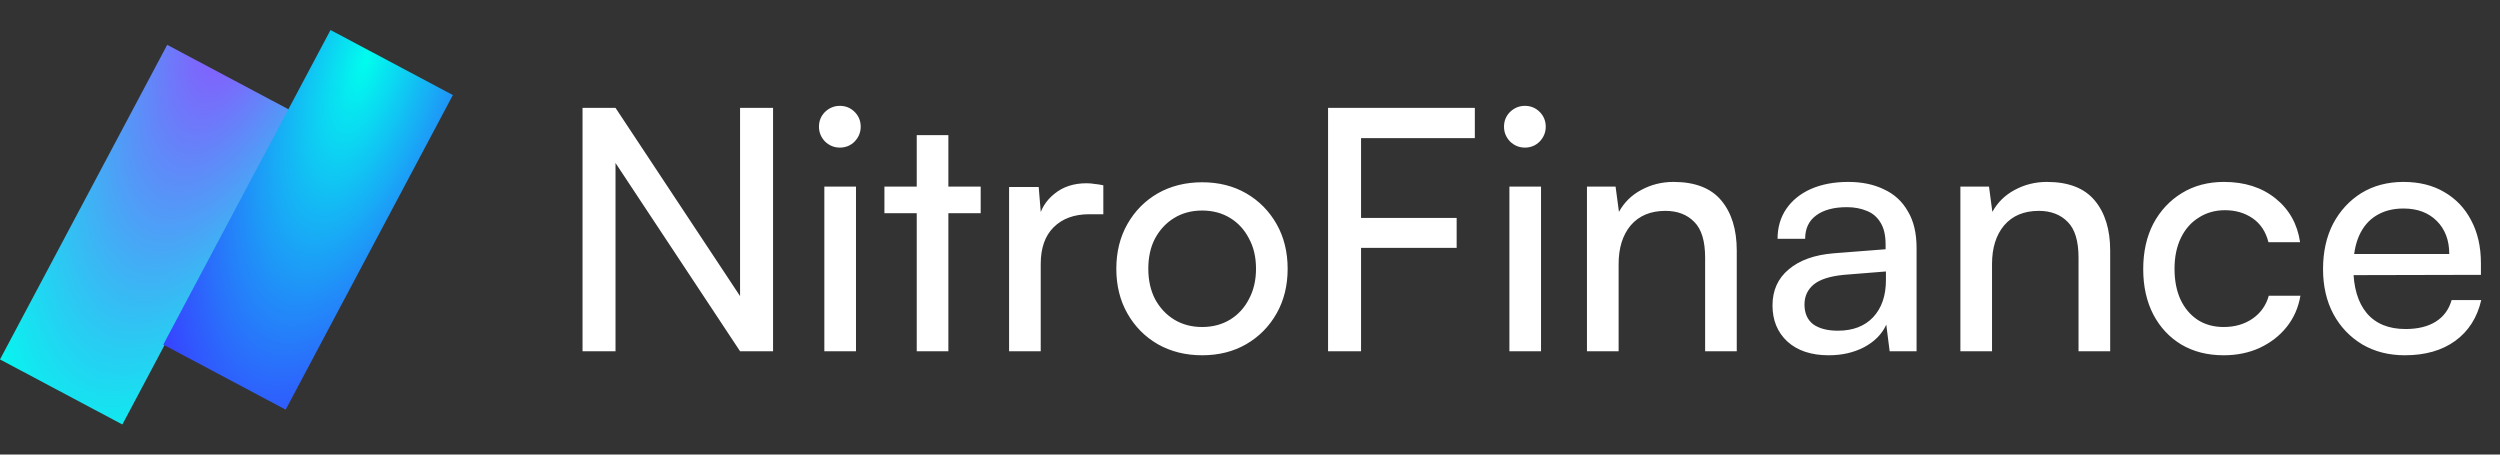
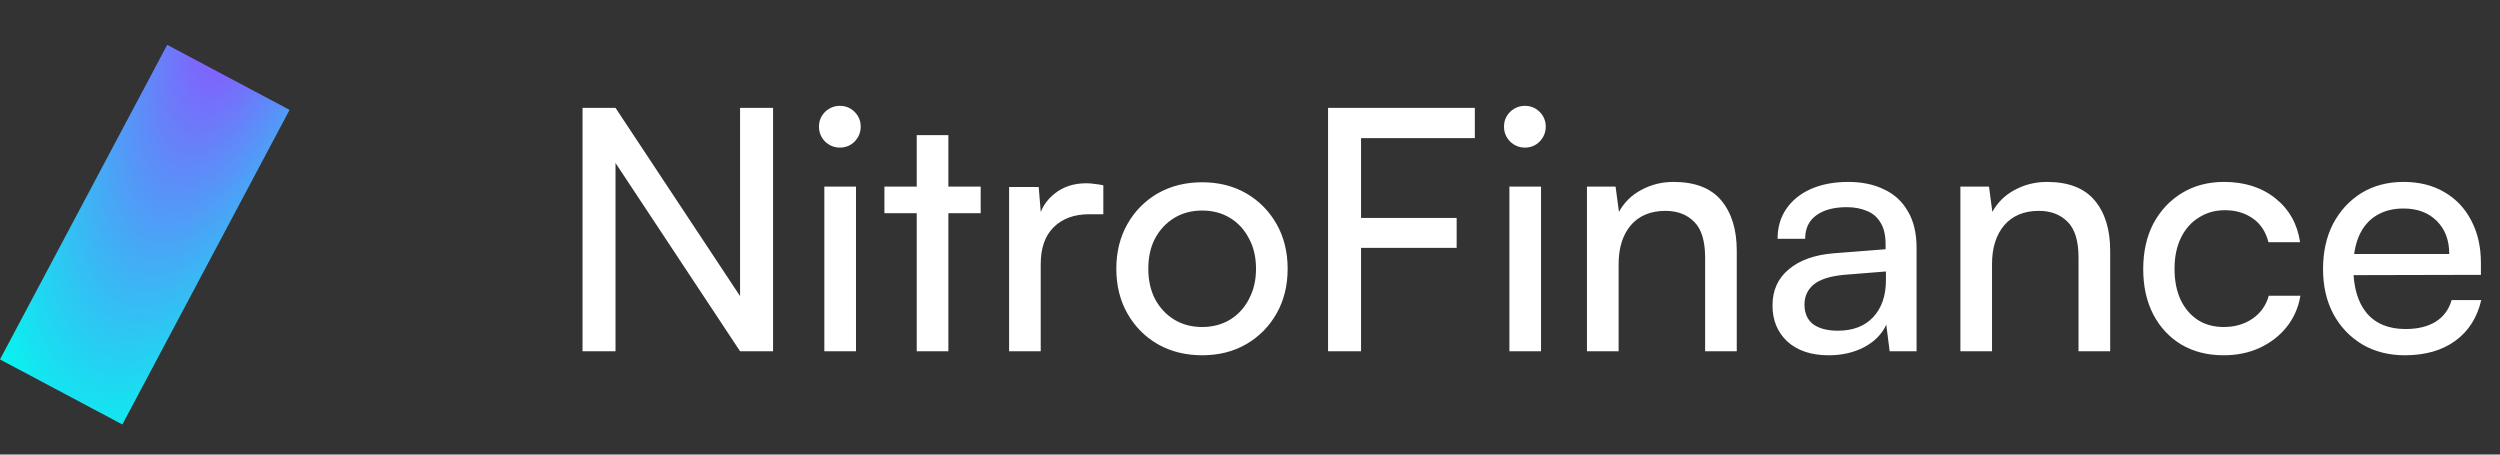
<svg xmlns="http://www.w3.org/2000/svg" width="121" height="22" viewBox="0 0 121 22" fill="none">
  <rect x="0" y="0" width="121" height="22" fill="#333333" stroke="none" />
  <rect x="8.093" y="2.17" width="6.707" height="17.244" transform="rotate(27.992 8.093 2.17)" fill="url(#paint0_radial_14040_4115)" />
-   <rect x="15.997" y="1.453" width="6.707" height="17.244" transform="rotate(27.992 15.997 1.453)" fill="url(#paint1_radial_14040_4115)" />
  <path d="M29.791 17H28.195V5.221H29.791L36.259 14.996H35.819V5.221H37.416V17H35.819L29.352 7.225H29.791V17ZM39.898 17V9.033H41.43V17H39.898ZM40.648 7.144C40.376 7.144 40.137 7.046 39.931 6.85C39.736 6.644 39.638 6.405 39.638 6.133C39.638 5.851 39.736 5.612 39.931 5.417C40.137 5.221 40.376 5.123 40.648 5.123C40.93 5.123 41.169 5.221 41.365 5.417C41.56 5.612 41.658 5.851 41.658 6.133C41.658 6.405 41.56 6.644 41.365 6.85C41.169 7.046 40.93 7.144 40.648 7.144ZM42.806 9.033H47.465V10.32H42.806V9.033ZM45.901 17H44.37V6.541H45.901V17ZM53.401 8.968V10.369H52.717C51.989 10.369 51.414 10.581 50.99 11.005C50.578 11.417 50.371 12.009 50.371 12.78V17H48.84V9.05H50.273L50.404 10.646H50.257C50.366 10.125 50.626 9.701 51.039 9.376C51.452 9.039 51.968 8.87 52.587 8.87C52.728 8.87 52.858 8.881 52.978 8.903C53.108 8.914 53.249 8.936 53.401 8.968ZM54.03 13.008C54.03 12.194 54.209 11.472 54.568 10.842C54.926 10.212 55.415 9.718 56.034 9.359C56.664 9.001 57.381 8.822 58.184 8.822C58.988 8.822 59.7 9.001 60.319 9.359C60.938 9.718 61.426 10.212 61.785 10.842C62.143 11.472 62.322 12.194 62.322 13.008C62.322 13.823 62.143 14.545 61.785 15.175C61.426 15.805 60.938 16.299 60.319 16.658C59.7 17.016 58.988 17.195 58.184 17.195C57.381 17.195 56.664 17.016 56.034 16.658C55.415 16.299 54.926 15.805 54.568 15.175C54.209 14.545 54.03 13.823 54.03 13.008ZM55.578 13.008C55.578 13.562 55.686 14.051 55.904 14.475C56.132 14.898 56.441 15.23 56.832 15.469C57.223 15.707 57.674 15.827 58.184 15.827C58.695 15.827 59.146 15.707 59.537 15.469C59.928 15.23 60.232 14.898 60.449 14.475C60.677 14.051 60.791 13.562 60.791 13.008C60.791 12.444 60.677 11.955 60.449 11.542C60.232 11.119 59.928 10.787 59.537 10.549C59.146 10.31 58.695 10.19 58.184 10.19C57.674 10.19 57.223 10.31 56.832 10.549C56.441 10.787 56.132 11.119 55.904 11.542C55.686 11.955 55.578 12.444 55.578 13.008ZM65.875 5.221V17H64.278V5.221H65.875ZM71.382 6.687H64.392V5.221H71.382V6.687ZM70.502 11.998H64.36V10.549H70.502V11.998ZM73.055 17V9.033H74.586V17H73.055ZM73.804 7.144C73.532 7.144 73.293 7.046 73.087 6.85C72.892 6.644 72.794 6.405 72.794 6.133C72.794 5.851 72.892 5.612 73.087 5.417C73.293 5.221 73.532 5.123 73.804 5.123C74.086 5.123 74.325 5.221 74.521 5.417C74.716 5.612 74.814 5.851 74.814 6.133C74.814 6.405 74.716 6.644 74.521 6.85C74.325 7.046 74.086 7.144 73.804 7.144ZM78.341 17H76.809V9.033H78.194L78.357 10.255C78.607 9.799 78.965 9.446 79.432 9.196C79.91 8.936 80.431 8.805 80.996 8.805C82.039 8.805 82.81 9.104 83.31 9.701C83.809 10.299 84.059 11.108 84.059 12.129V17H82.528V12.471C82.528 11.667 82.354 11.092 82.006 10.744C81.659 10.386 81.192 10.206 80.605 10.206C79.888 10.206 79.329 10.44 78.927 10.907C78.536 11.374 78.341 11.998 78.341 12.78V17ZM88.51 17.195C87.663 17.195 86.995 16.973 86.506 16.527C86.028 16.082 85.789 15.501 85.789 14.784C85.789 14.057 86.05 13.476 86.571 13.041C87.093 12.596 87.82 12.335 88.754 12.259L91.263 12.064V11.835C91.263 11.39 91.182 11.037 91.019 10.777C90.856 10.505 90.633 10.315 90.351 10.206C90.068 10.087 89.748 10.027 89.39 10.027C88.749 10.027 88.249 10.163 87.891 10.434C87.543 10.695 87.369 11.07 87.369 11.559H86.034C86.034 11.005 86.175 10.521 86.457 10.109C86.74 9.696 87.136 9.376 87.646 9.147C88.168 8.919 88.77 8.805 89.455 8.805C90.117 8.805 90.693 8.925 91.182 9.164C91.681 9.392 92.067 9.745 92.338 10.223C92.621 10.69 92.762 11.282 92.762 11.998V17H91.459L91.296 15.713C91.089 16.169 90.731 16.533 90.221 16.805C89.721 17.065 89.151 17.195 88.51 17.195ZM88.95 16.006C89.677 16.006 90.248 15.789 90.66 15.354C91.073 14.909 91.279 14.312 91.279 13.562V13.139L89.243 13.302C88.57 13.367 88.081 13.524 87.777 13.774C87.484 14.024 87.337 14.345 87.337 14.736C87.337 15.159 87.478 15.479 87.76 15.697C88.054 15.903 88.45 16.006 88.95 16.006ZM96.414 17H94.883V9.033H96.268L96.43 10.255C96.68 9.799 97.039 9.446 97.506 9.196C97.984 8.936 98.505 8.805 99.07 8.805C100.112 8.805 100.884 9.104 101.383 9.701C101.883 10.299 102.133 11.108 102.133 12.129V17H100.601V12.471C100.601 11.667 100.427 11.092 100.08 10.744C99.732 10.386 99.265 10.206 98.679 10.206C97.962 10.206 97.403 10.44 97.001 10.907C96.61 11.374 96.414 11.998 96.414 12.78V17ZM103.732 13.025C103.732 12.188 103.895 11.455 104.221 10.825C104.558 10.195 105.019 9.701 105.606 9.343C106.192 8.985 106.871 8.805 107.642 8.805C108.642 8.805 109.472 9.071 110.135 9.604C110.798 10.136 111.194 10.842 111.324 11.722H109.793C109.663 11.211 109.407 10.825 109.027 10.565C108.647 10.304 108.202 10.174 107.691 10.174C107.213 10.174 106.79 10.293 106.42 10.532C106.051 10.76 105.763 11.086 105.557 11.51C105.351 11.933 105.247 12.433 105.247 13.008C105.247 13.584 105.345 14.084 105.541 14.507C105.736 14.92 106.013 15.246 106.372 15.485C106.73 15.713 107.148 15.827 107.626 15.827C108.169 15.827 108.636 15.691 109.027 15.42C109.418 15.148 109.679 14.779 109.809 14.312H111.341C111.243 14.887 111.02 15.393 110.673 15.827C110.336 16.251 109.901 16.587 109.369 16.837C108.848 17.076 108.267 17.195 107.626 17.195C106.844 17.195 106.16 17.022 105.573 16.674C104.998 16.327 104.547 15.843 104.221 15.224C103.895 14.594 103.732 13.861 103.732 13.025ZM116.394 17.195C115.623 17.195 114.939 17.022 114.341 16.674C113.744 16.316 113.277 15.827 112.94 15.208C112.603 14.578 112.435 13.85 112.435 13.025C112.435 12.188 112.598 11.455 112.924 10.825C113.26 10.195 113.717 9.701 114.292 9.343C114.879 8.985 115.558 8.805 116.329 8.805C117.089 8.805 117.746 8.968 118.3 9.294C118.865 9.62 119.299 10.076 119.603 10.662C119.918 11.249 120.076 11.939 120.076 12.732V13.302L113.25 13.318L113.282 12.292H118.544C118.544 11.629 118.343 11.097 117.942 10.695C117.54 10.293 117.002 10.092 116.329 10.092C115.818 10.092 115.378 10.206 115.009 10.434C114.651 10.652 114.374 10.977 114.178 11.412C113.994 11.835 113.901 12.346 113.901 12.943C113.901 13.899 114.119 14.638 114.553 15.159C114.987 15.669 115.612 15.925 116.427 15.925C117.024 15.925 117.513 15.805 117.893 15.566C118.273 15.327 118.528 14.98 118.658 14.524H120.092C119.897 15.371 119.478 16.028 118.838 16.495C118.197 16.962 117.382 17.195 116.394 17.195Z" fill="white" />
  <defs>
    <radialGradient id="paint0_radial_14040_4115" cx="0" cy="0" r="1" gradientUnits="userSpaceOnUse" gradientTransform="translate(10.131 -1.861) rotate(83.049) scale(25.153 9.784)">
      <stop stop-color="#9747FF" />
      <stop offset="0" stop-color="#9747FF" />
      <stop offset="1" stop-color="#00FDEE" />
    </radialGradient>
    <radialGradient id="paint1_radial_14040_4115" cx="0" cy="0" r="1" gradientUnits="userSpaceOnUse" gradientTransform="translate(18.18 1.915) rotate(80.049) scale(20.274 7.886)">
      <stop stop-color="#00FDEE" />
      <stop offset="1" stop-color="#3645FF" />
    </radialGradient>
  </defs>
</svg>